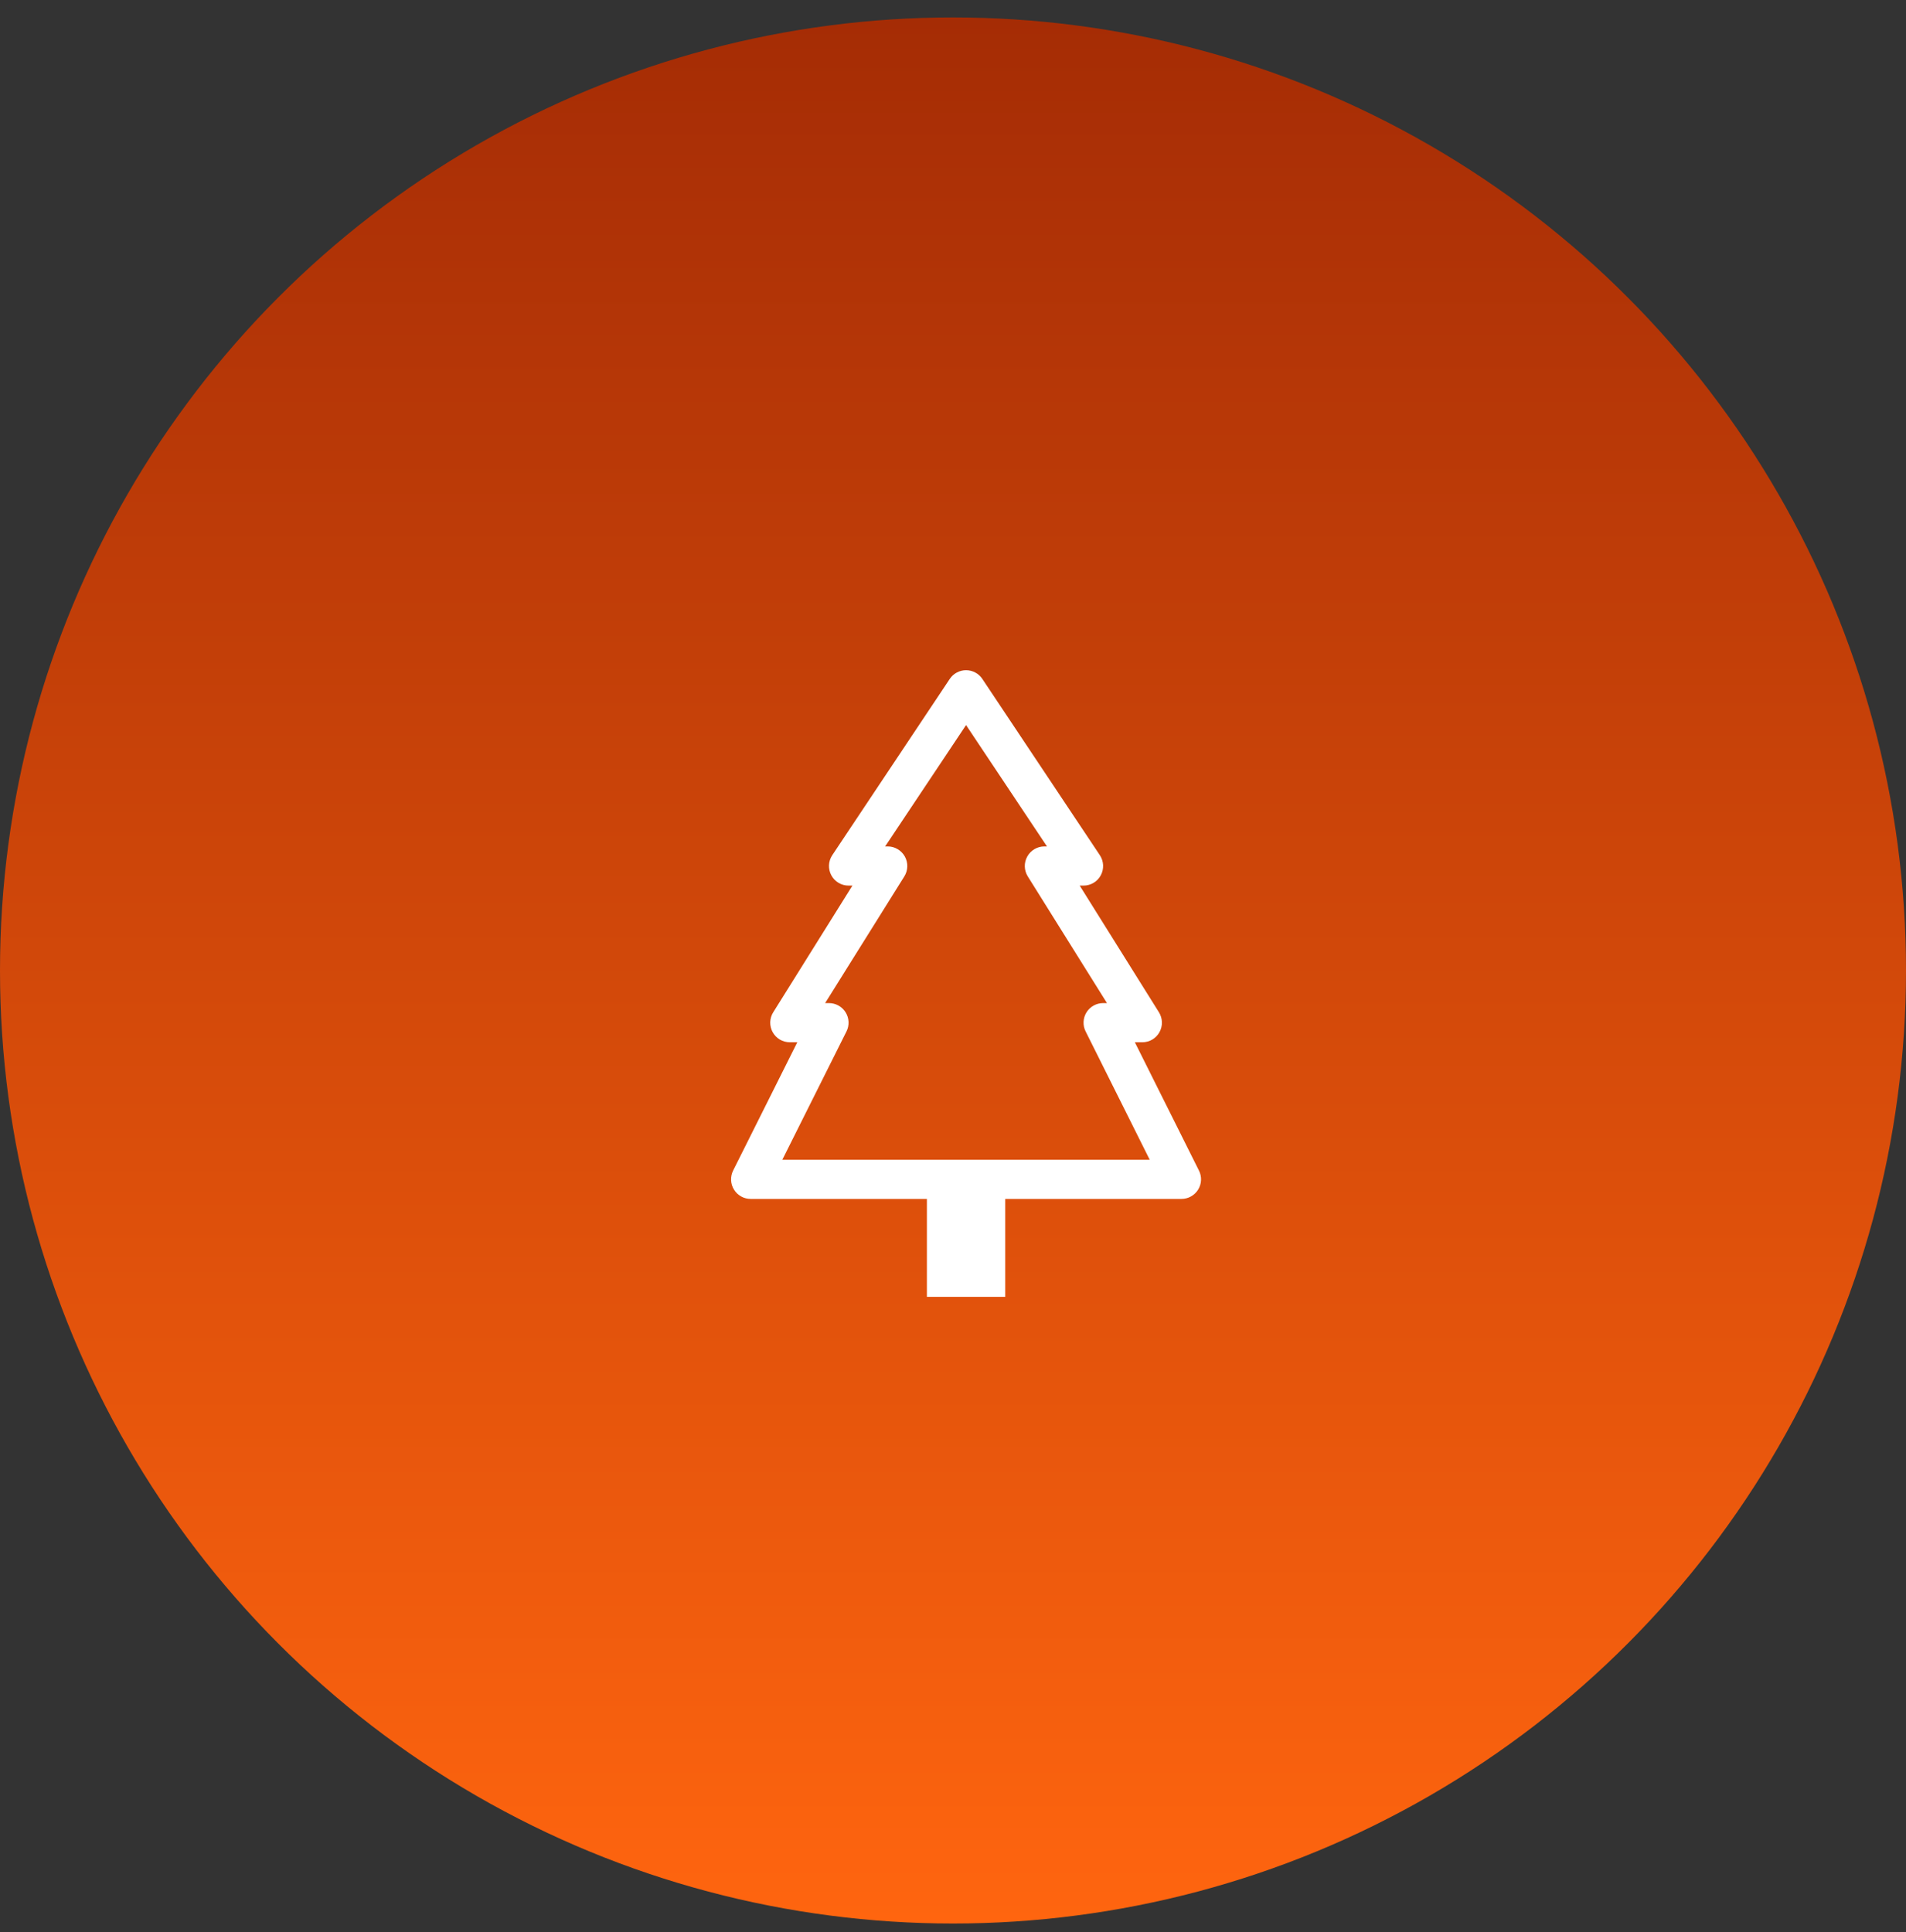
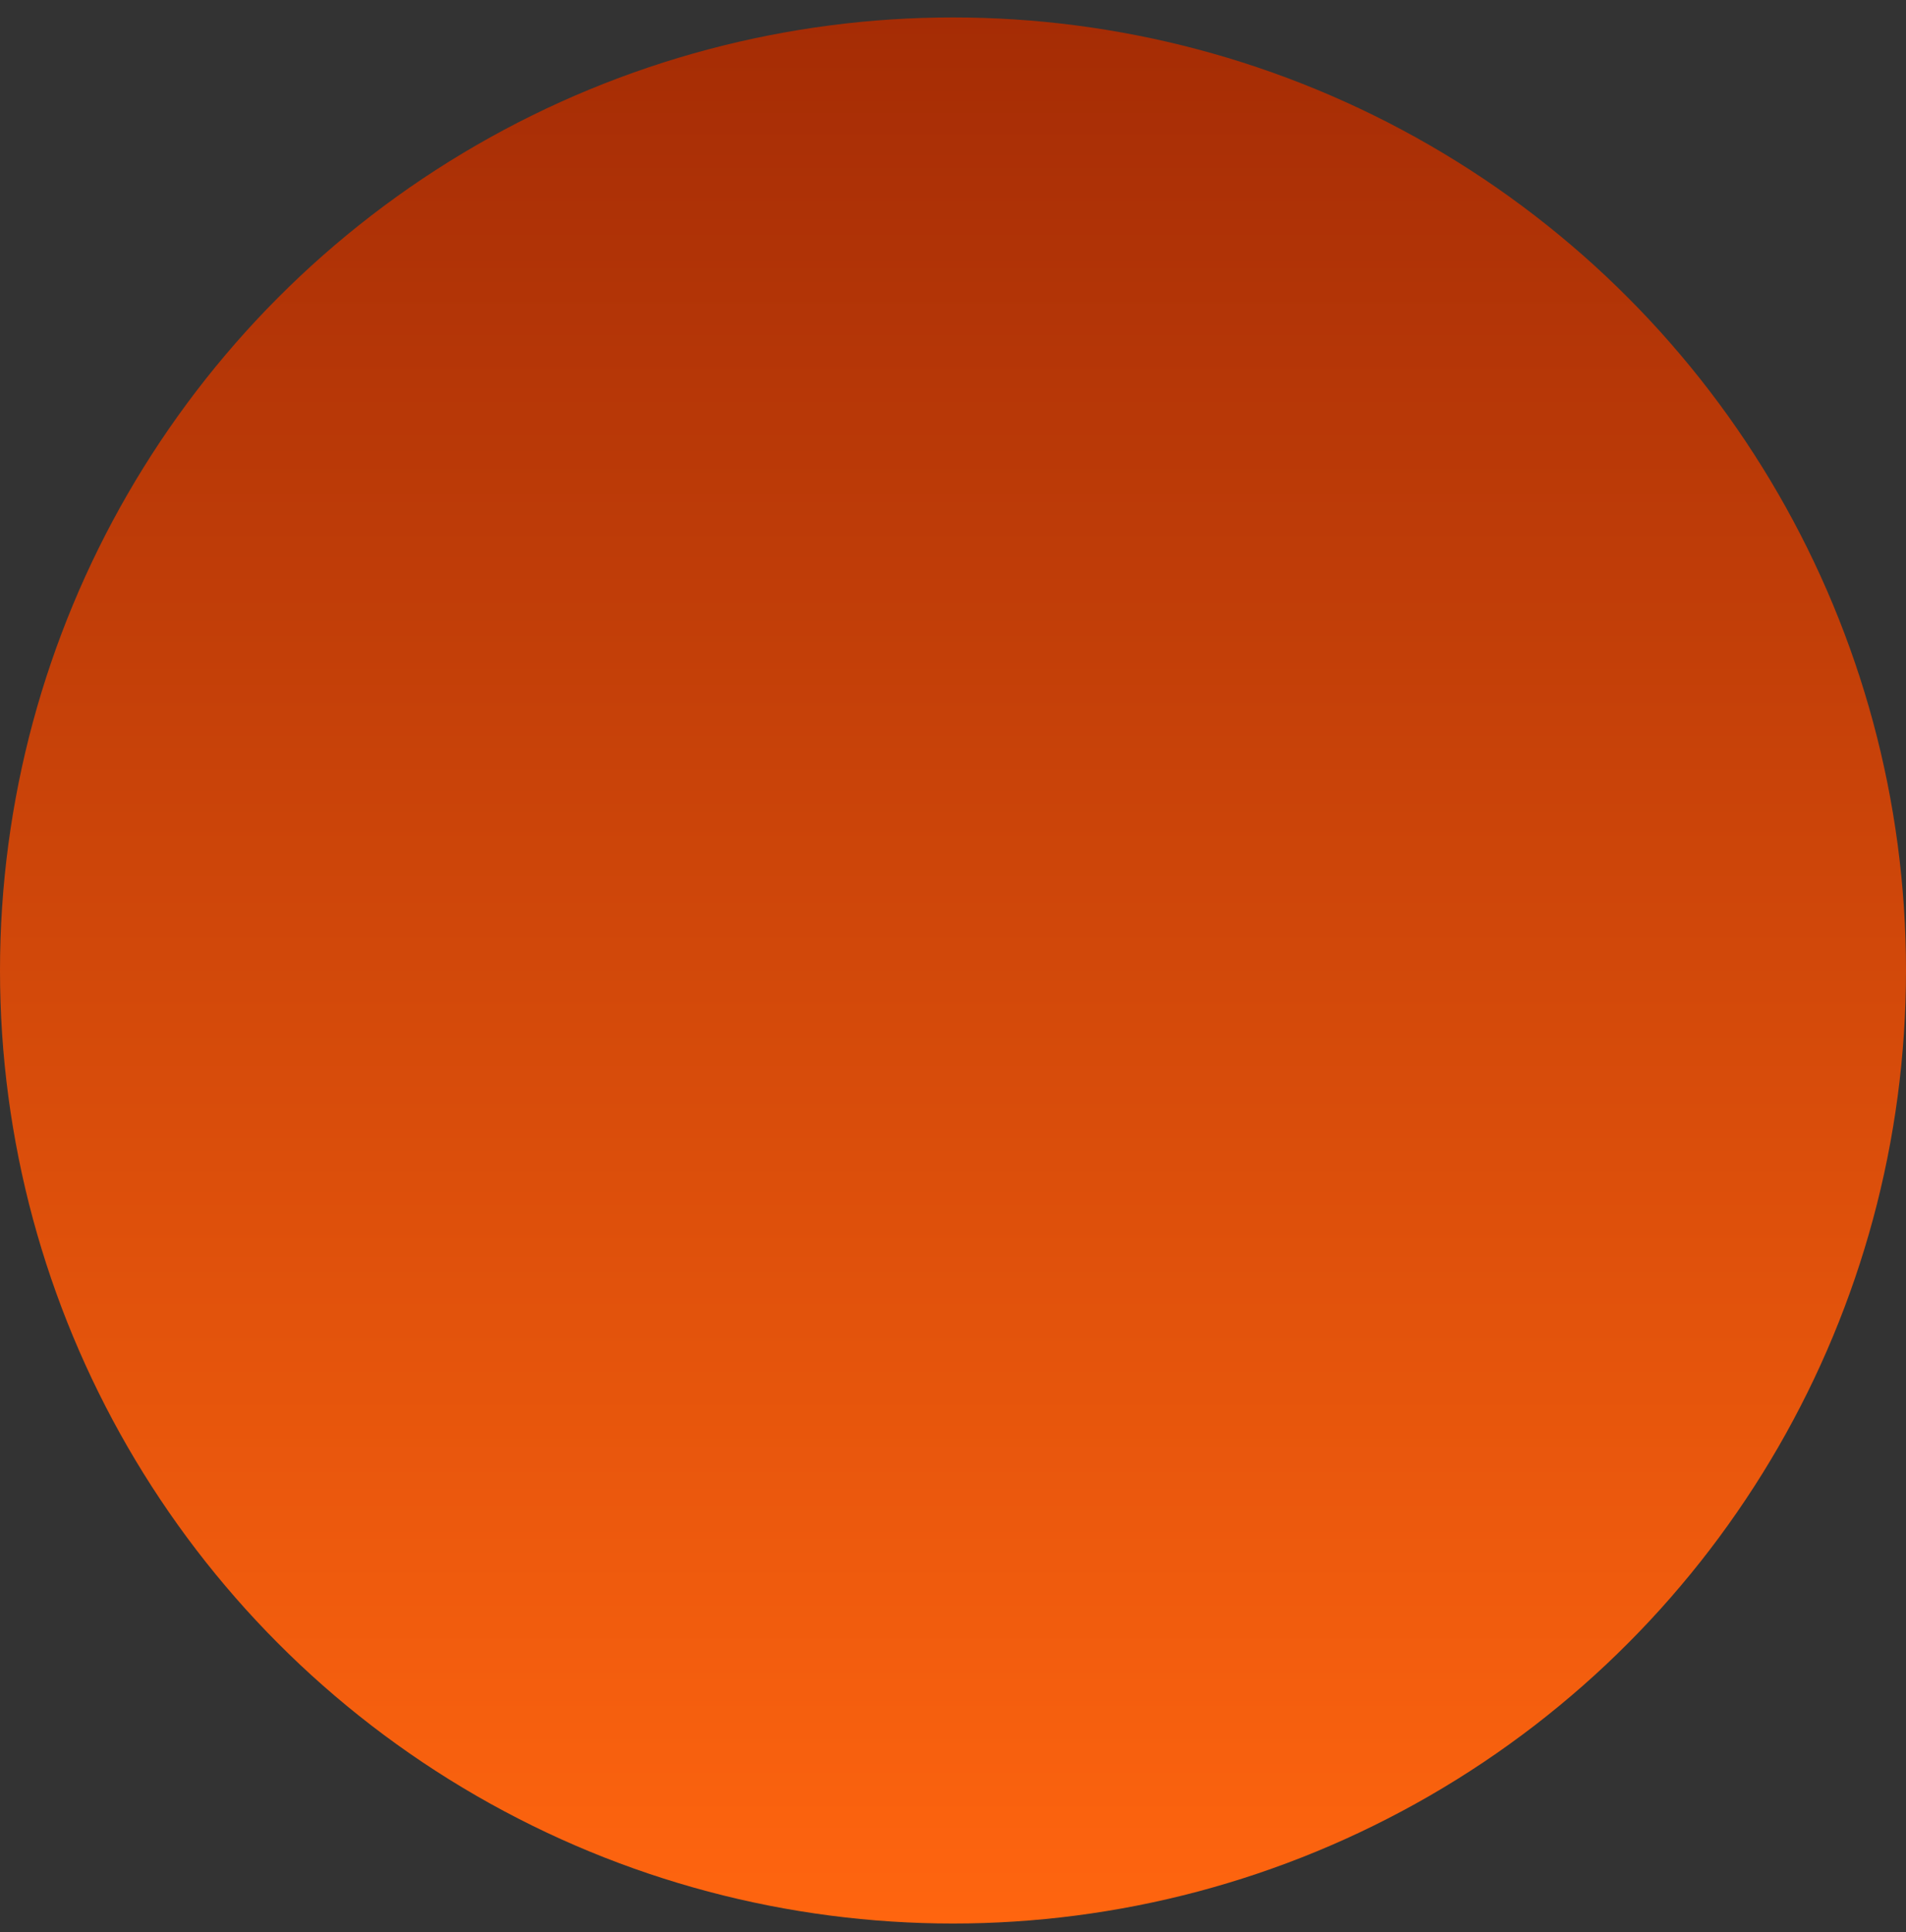
<svg xmlns="http://www.w3.org/2000/svg" width="73" height="74" viewBox="0 0 73 74" fill="none">
  <rect x="0" y="0" width="73" height="74" fill="#333333" stroke="none" />
  <circle cx="36.5" cy="37.168" r="36.5" fill="url(#paint0_linear_2_618)" />
  <g clip-path="url(#clip0_2_618)">
-     <path d="M37.624 26.002C37.556 25.899 37.463 25.815 37.354 25.757C37.245 25.698 37.123 25.668 37 25.668C36.877 25.668 36.755 25.698 36.646 25.757C36.537 25.815 36.444 25.899 36.376 26.002L31.876 32.752C31.801 32.865 31.758 32.996 31.751 33.132C31.745 33.267 31.775 33.402 31.839 33.521C31.903 33.641 31.998 33.741 32.115 33.811C32.231 33.88 32.364 33.917 32.5 33.917H32.647L29.614 38.77C29.543 38.883 29.504 39.014 29.5 39.148C29.497 39.282 29.529 39.414 29.594 39.531C29.659 39.648 29.754 39.746 29.869 39.814C29.985 39.882 30.116 39.917 30.25 39.917H30.537L28.079 44.831C28.022 44.946 27.995 45.073 28.001 45.201C28.006 45.328 28.045 45.453 28.112 45.561C28.179 45.67 28.273 45.76 28.385 45.822C28.496 45.885 28.622 45.917 28.75 45.917H35.5V49.667H38.5V45.917H45.25C45.378 45.917 45.504 45.885 45.615 45.822C45.727 45.76 45.821 45.67 45.888 45.561C45.955 45.453 45.994 45.328 45.999 45.201C46.005 45.073 45.978 44.946 45.92 44.831L43.465 39.917H43.752C43.885 39.917 44.017 39.882 44.132 39.814C44.248 39.746 44.343 39.648 44.407 39.531C44.472 39.414 44.505 39.282 44.501 39.148C44.498 39.014 44.458 38.883 44.388 38.77L41.353 33.917H41.5C41.636 33.917 41.769 33.88 41.885 33.811C42.002 33.741 42.097 33.641 42.161 33.521C42.225 33.402 42.255 33.267 42.249 33.132C42.242 32.996 42.199 32.865 42.124 32.752L37.624 26.002ZM34.656 32.804C34.591 32.687 34.496 32.59 34.38 32.522C34.265 32.453 34.134 32.417 34 32.417H33.901L37 27.769L40.099 32.417H40C39.866 32.417 39.735 32.453 39.619 32.521C39.504 32.589 39.409 32.687 39.344 32.804C39.279 32.921 39.247 33.053 39.25 33.187C39.254 33.321 39.293 33.451 39.364 33.565L42.397 38.417H42.25C42.122 38.417 41.996 38.45 41.885 38.512C41.773 38.575 41.679 38.665 41.612 38.773C41.545 38.882 41.506 39.006 41.501 39.134C41.495 39.262 41.522 39.389 41.58 39.503L44.035 44.417H29.963L32.42 39.503C32.478 39.389 32.505 39.262 32.499 39.134C32.494 39.006 32.455 38.882 32.388 38.773C32.321 38.665 32.227 38.575 32.115 38.512C32.004 38.45 31.878 38.417 31.75 38.417H31.603L34.636 33.565C34.707 33.451 34.746 33.321 34.749 33.187C34.753 33.054 34.72 32.921 34.656 32.804Z" fill="white" />
-   </g>
+     </g>
  <defs>
    <linearGradient id="paint0_linear_2_618" x1="36.5" y1="0.668" x2="36.5" y2="73.668" gradientUnits="userSpaceOnUse">
      <stop stop-color="#A52C05" />
      <stop offset="1" stop-color="#FF650F" />
    </linearGradient>
    <clipPath id="clip0_2_618">
-       <rect width="24" height="24" fill="white" transform="translate(25 25.668)" />
-     </clipPath>
+       </clipPath>
  </defs>
</svg>